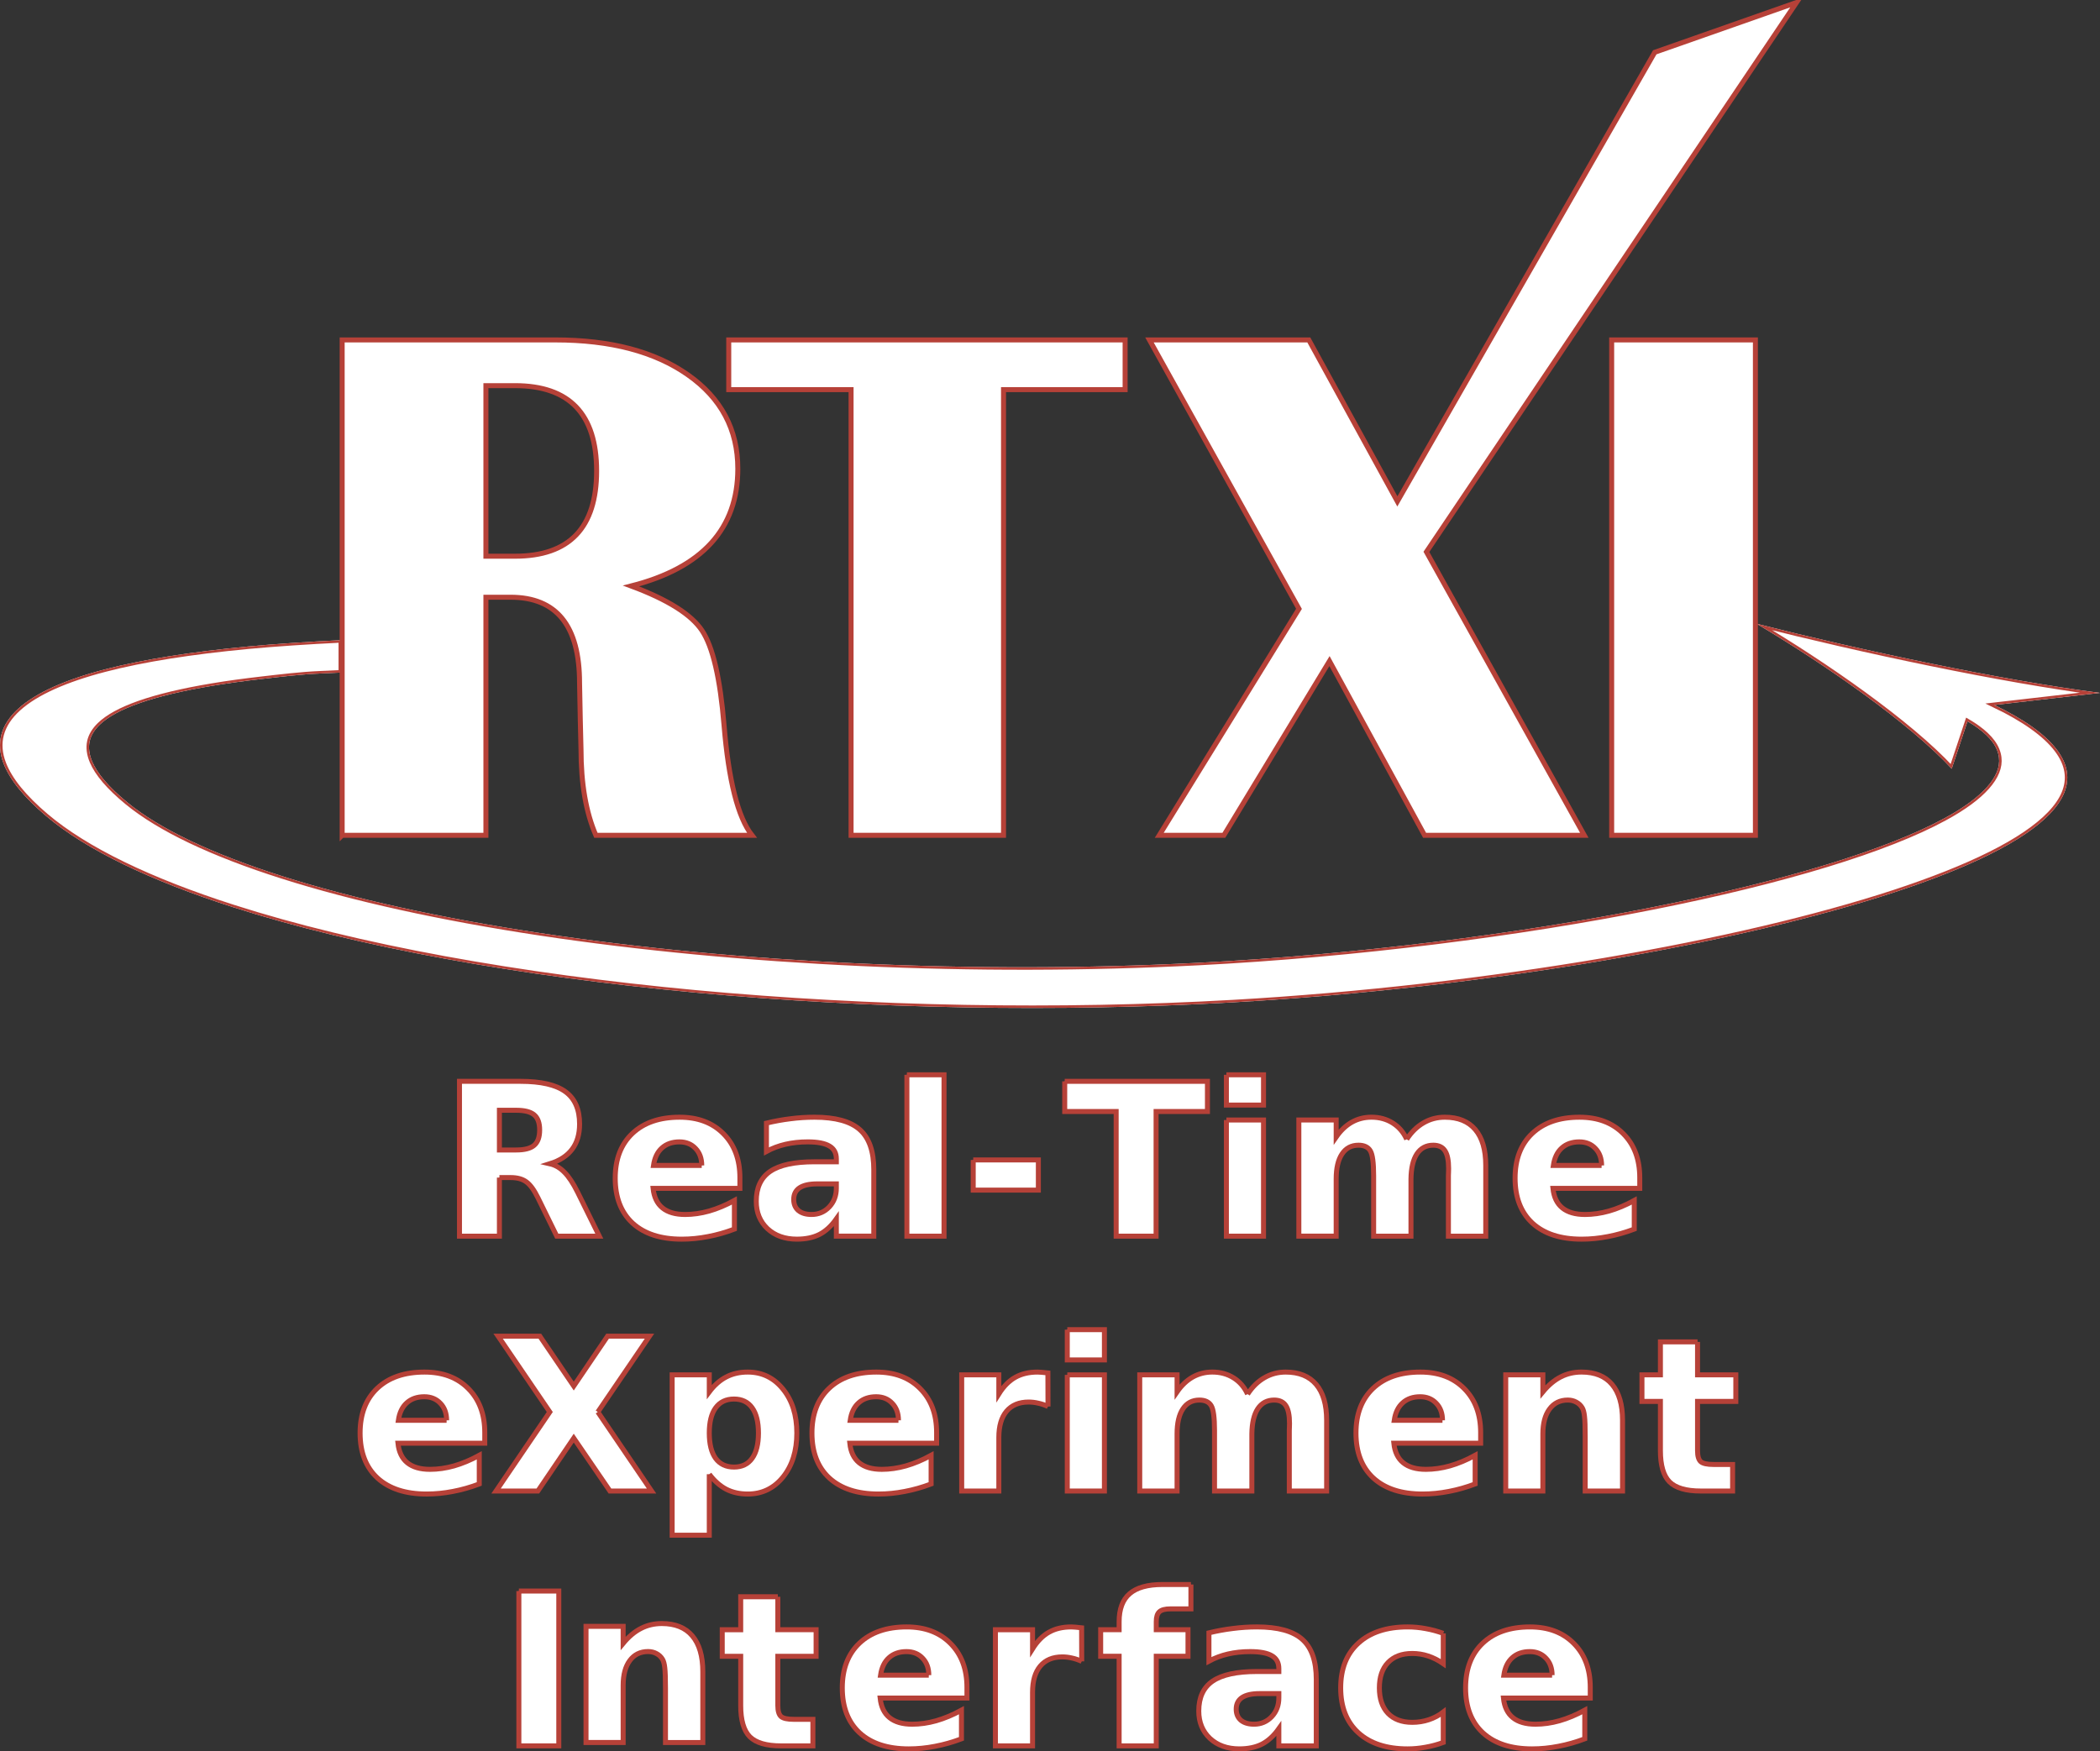
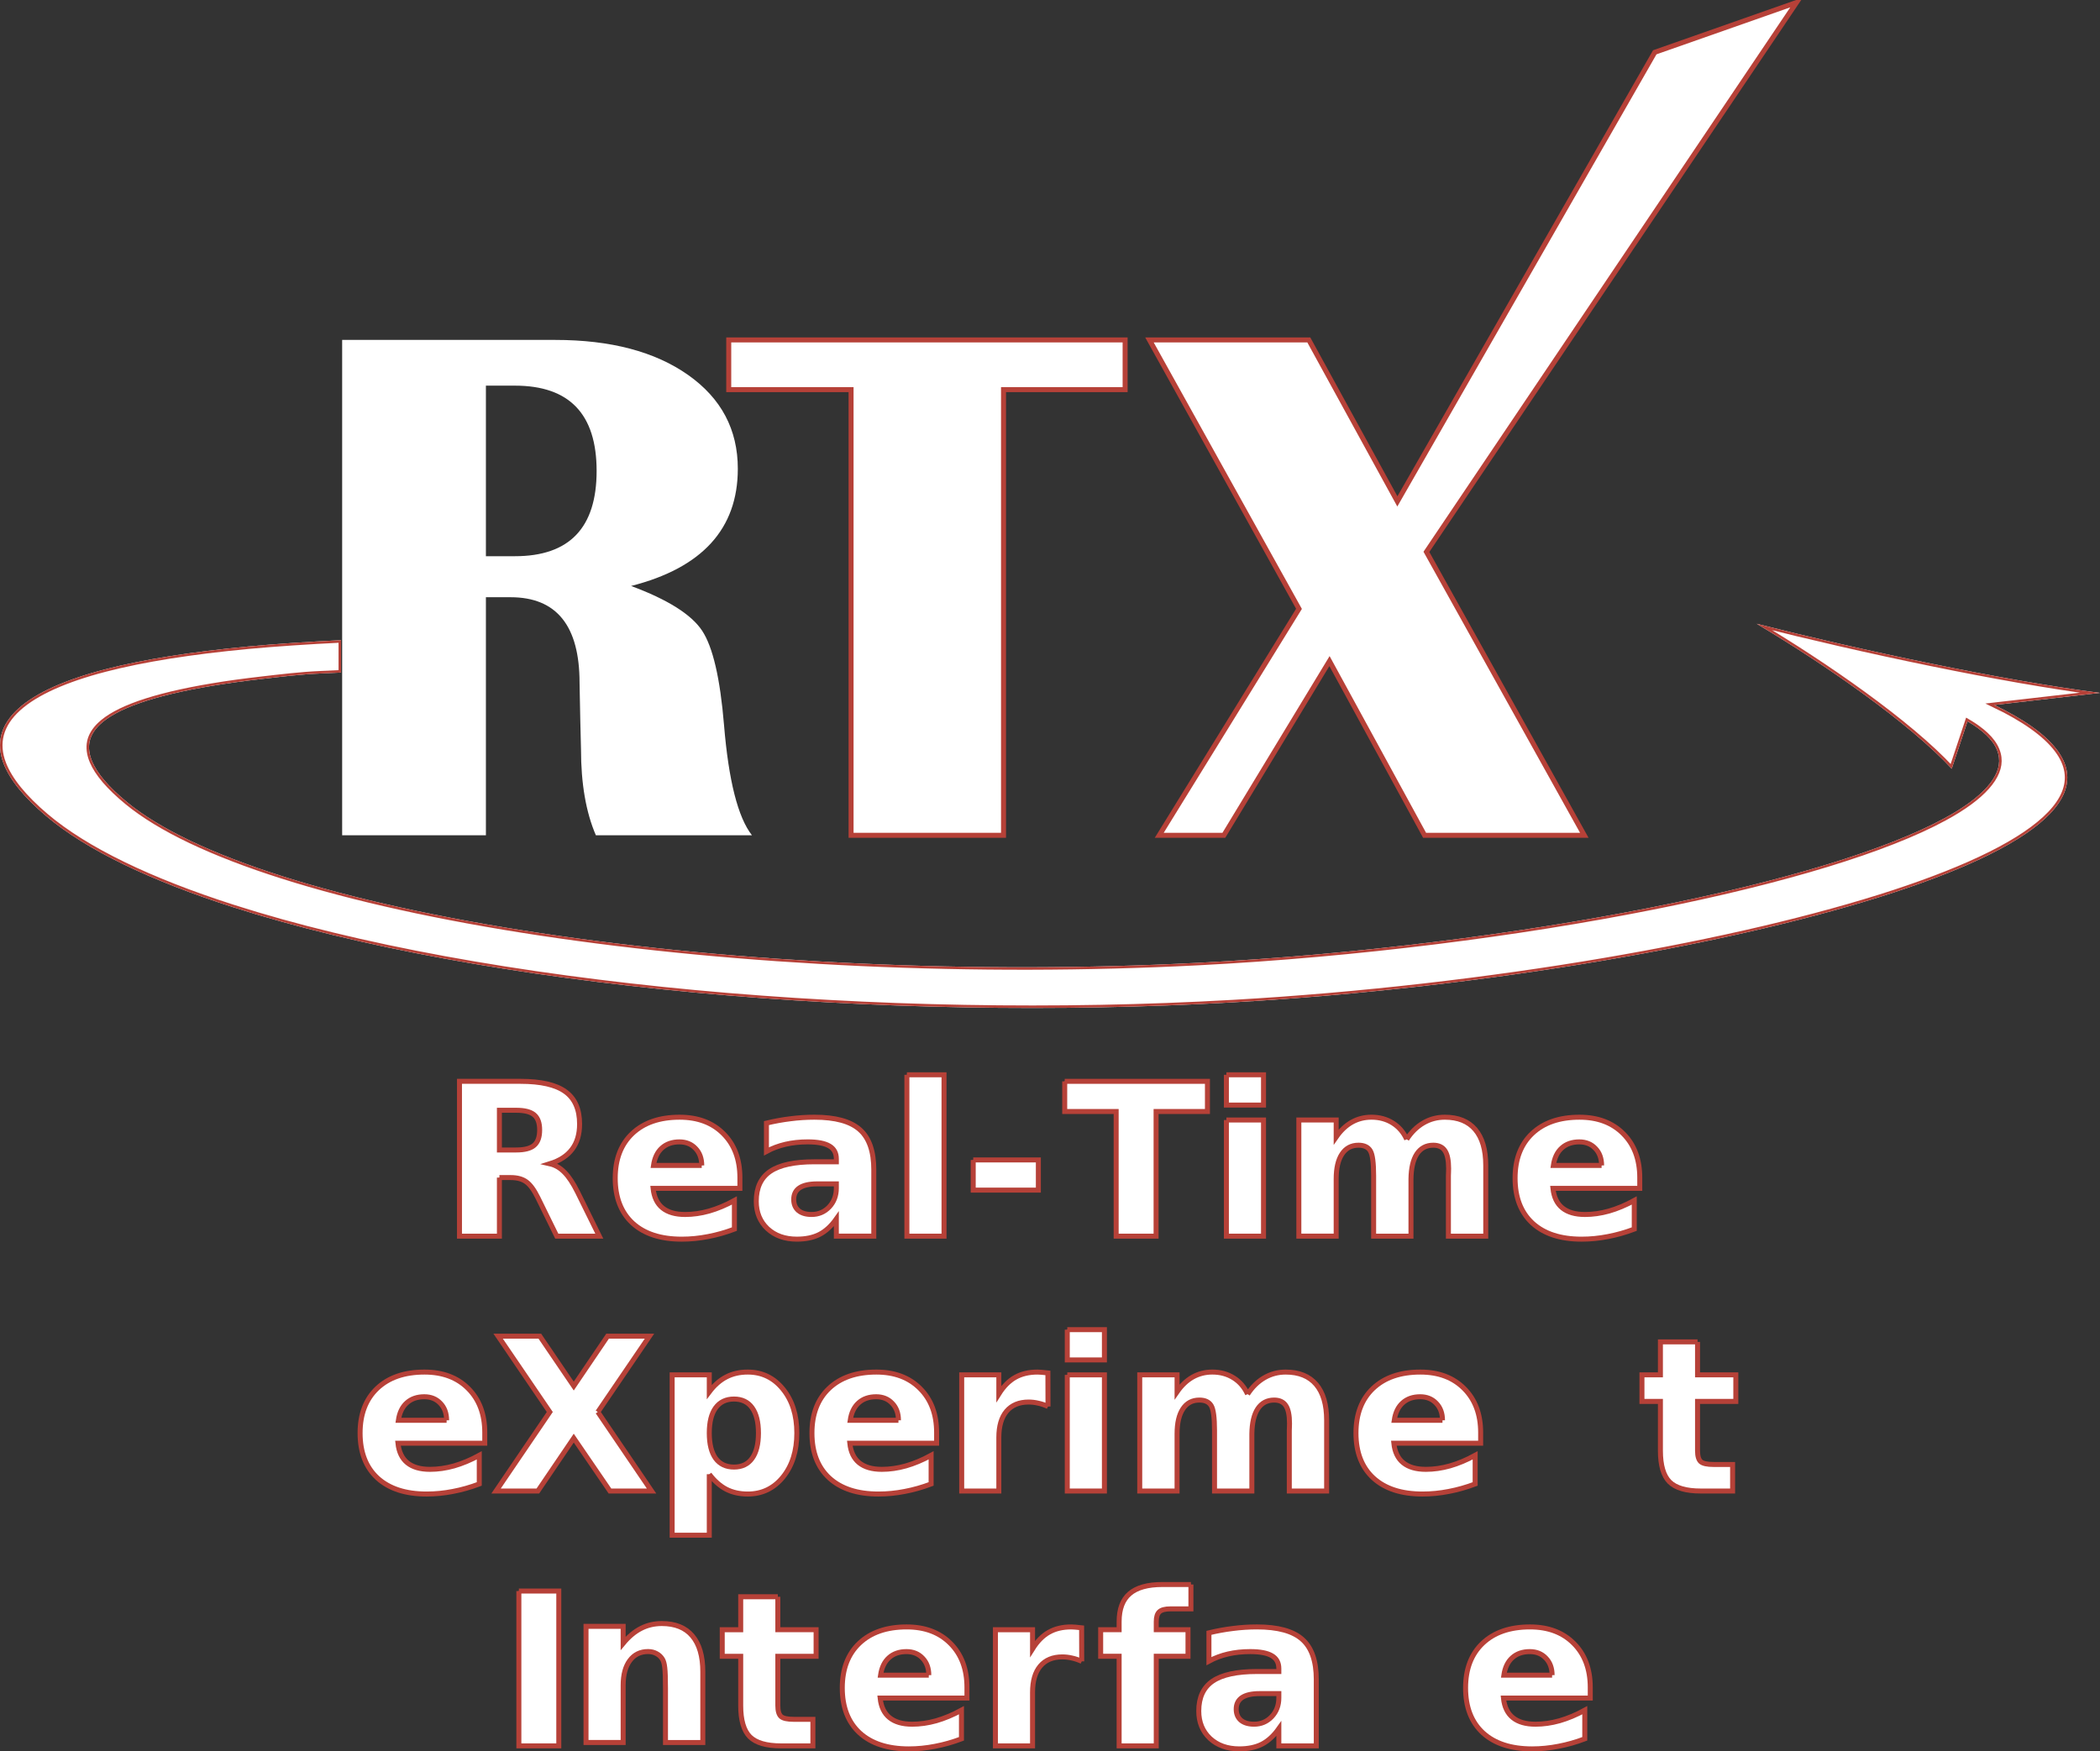
<svg xmlns="http://www.w3.org/2000/svg" xmlns:ns1="http://www.inkscape.org/namespaces/inkscape" xmlns:ns2="http://sodipodi.sourceforge.net/DTD/sodipodi-0.dtd" xmlns:xlink="http://www.w3.org/1999/xlink" version="1.2" width="525.406" height="438.283" id="svg2" xml:space="preserve" ns1:version="0.48.4 r9939" ns2:docname="rtxi-banner-white.svg">
  <rect width="100%" height="100%" fill="#333333" stroke="none" />
  <ns2:namedview pagecolor="#ffffff" bordercolor="#666666" borderopacity="1" objecttolerance="10" gridtolerance="10" guidetolerance="10" ns1:pageopacity="0" ns1:pageshadow="2" ns1:window-width="1920" ns1:window-height="1024" id="namedview80" showgrid="false" ns1:zoom="1.2966265" ns1:cx="353.43002" ns1:cy="166.42014" ns1:window-x="0" ns1:window-y="27" ns1:window-maximized="1" ns1:current-layer="g10" ns1:snap-center="true" ns1:snap-object-midpoints="true" ns1:snap-grids="true" ns1:snap-page="true" fit-margin-top="0" fit-margin-left="0" fit-margin-right="0" fit-margin-bottom="0" />
  <defs id="defs6">
    <clipPath id="clipPath16">
      <path d="m 392.307,99.932 c 3.649,-2.391 7.289,-4.894 10.753,-7.416 l 0,0 c 3.511,-2.559 6.843,-5.138 9.822,-7.641 l 0,0 c 3.015,-2.538 5.667,-4.998 7.764,-7.273 l 0,0 3.161,9.49 c 0.188,-0.109 0.37,-0.218 0.544,-0.328 l 0,0 c 0.177,-0.107 0.349,-0.215 0.517,-0.323 l 0,0 c 0.166,-0.11 0.33,-0.218 0.488,-0.325 l 0,0 c 0.159,-0.109 0.312,-0.218 0.464,-0.327 l 0,0 c 0.642,-0.464 1.216,-0.933 1.716,-1.41 l 0,0 c 0.502,-0.478 0.931,-0.961 1.291,-1.453 l 0,0 c 0.36,-0.494 0.645,-0.997 0.857,-1.509 l 0,0 c 0.215,-0.513 0.354,-1.037 0.419,-1.575 l 0,0 c 0.117,-0.942 -0.026,-1.906 -0.419,-2.889 l 0,0 c -0.398,-0.991 -1.05,-1.999 -1.953,-3.015 l 0,0 c -0.908,-1.026 -2.07,-2.062 -3.478,-3.097 l 0,0 c -1.42,-1.046 -3.092,-2.091 -5.008,-3.131 l 0,0 c -2.894,-1.581 -6.332,-3.15 -10.252,-4.691 l 0,0 c -3.977,-1.568 -8.449,-3.108 -13.353,-4.607 l 0,0 c -4.981,-1.521 -10.405,-3.001 -16.204,-4.423 l 0,0 c -5.887,-1.443 -12.16,-2.826 -18.738,-4.131 l 0,0 c -6.676,-1.325 -13.663,-2.573 -20.88,-3.726 l 0,0 c -7.321,-1.169 -14.868,-2.238 -22.544,-3.191 l 0,0 c -7.779,-0.963 -15.681,-1.807 -23.6,-2.513 l 0,0 c -8.015,-0.712 -16.035,-1.282 -23.939,-1.688 l 0,0 c -0.01,0 -0.018,0 -0.027,-0.001 l 0,0 -0.026,0 -0.027,0 c -0.008,-0.003 -0.018,-0.003 -0.025,-0.003 l 0,0 C 258.609,38.17 247.421,37.88 236.209,37.858 l 0,0 c -11.342,-0.026 -22.676,0.225 -33.861,0.736 l 0,0 c -11.277,0.514 -22.366,1.286 -33.117,2.31 l 0,0 c -10.808,1.028 -21.239,2.301 -31.146,3.799 l 0,0 c -4.966,0.752 -9.794,1.556 -14.463,2.416 l 0,0 c -4.669,0.858 -9.179,1.764 -13.511,2.722 l 0,0 c -4.327,0.955 -8.472,1.955 -12.421,3.001 l 0,0 c -3.943,1.044 -7.684,2.125 -11.21,3.248 l 0,0 c -3.52,1.118 -6.82,2.271 -9.893,3.458 l 0,0 c -3.063,1.181 -5.896,2.394 -8.493,3.631 l 0,0 c -2.588,1.234 -4.937,2.495 -7.044,3.78 l 0,0 c -2.098,1.275 -3.952,2.575 -5.56,3.894 l 0,0 c -0.937,0.768 -1.783,1.515 -2.541,2.244 l 0,0 c -0.758,0.724 -1.426,1.428 -2.009,2.11 l 0,0 c -0.581,0.681 -1.077,1.342 -1.49,1.98 l 0,0 c -0.414,0.636 -0.746,1.251 -0.997,1.846 l 0,0 c -0.308,0.729 -0.504,1.429 -0.587,2.098 l 0,0 c -0.086,0.665 -0.062,1.301 0.07,1.912 l 0,0 c 0.131,0.608 0.369,1.193 0.707,1.754 l 0,0 c 0.339,0.561 0.78,1.098 1.32,1.62 l 0,0 c 0.802,0.772 1.849,1.52 3.164,2.24 l 0,0 c 1.309,0.716 2.882,1.401 4.743,2.056 l 0,0 c 1.849,0.651 3.985,1.271 6.427,1.856 l 0,0 c 2.427,0.579 5.159,1.127 8.215,1.635 l 0,0 c 3.025,0.504 6.355,0.963 9.99,1.377 l 0,0 c 3.611,0.41 7.516,0.91 11.731,1.089 l 0,0 c 1.63,0.068 1.618,0.068 1.577,0.067 l 0,0 c -0.048,-10e-4 -0.136,-10e-4 2.452,0.116 l 0,0 0,6.486 c -6.506,-0.32 -12.99,-0.742 -18.596,-1.267 l 0,0 c -5.659,-0.532 -10.862,-1.174 -15.617,-1.928 l 0,0 C 59.251,99.383 54.91,98.502 51.023,97.495 l 0,0 c -1.951,-0.506 -3.783,-1.051 -5.49,-1.628 l 0,0 c -1.715,-0.582 -3.304,-1.198 -4.758,-1.849 l 0,0 c -1.461,-0.656 -2.787,-1.346 -3.967,-2.071 l 0,0 C 35.622,91.217 34.582,90.452 33.7,89.649 l 0,0 C 32.805,88.845 32.076,88.01 31.51,87.144 l 0,0 c -0.571,-0.868 -0.977,-1.763 -1.223,-2.685 l 0,0 c -0.249,-0.925 -0.335,-1.875 -0.261,-2.843 l 0,0 c 0.072,-0.975 0.304,-1.97 0.695,-2.98 l 0,0 c 0.316,-0.825 0.734,-1.659 1.248,-2.505 l 0,0 c 0.516,-0.851 1.129,-1.713 1.839,-2.583 l 0,0 c 0.712,-0.877 1.52,-1.764 2.422,-2.662 l 0,0 c 0.905,-0.903 1.904,-1.816 2.995,-2.742 l 0,0 c 2,-1.695 4.301,-3.351 6.886,-4.961 l 0,0 c 2.6,-1.622 5.482,-3.198 8.625,-4.723 l 0,0 c 3.158,-1.534 6.577,-3.017 10.23,-4.446 l 0,0 c 3.668,-1.433 7.571,-2.812 11.682,-4.131 l 0,0 c 6.2,-1.989 12.863,-3.843 19.938,-5.562 l 0,0 c 7.09,-1.724 14.576,-3.307 22.398,-4.743 l 0,0 c 7.823,-1.433 15.967,-2.722 24.371,-3.858 l 0,0 c 8.386,-1.132 17.014,-2.112 25.826,-2.937 l 0,0 c 8.774,-0.815 17.716,-1.475 26.764,-1.969 l 0,0 c 8.992,-0.495 18.074,-0.824 27.186,-0.989 l 0,0 c 9.039,-0.162 18.089,-0.16 27.094,0.006 l 0,0 c 8.92,0.167 17.782,0.499 26.528,0.995 l 0,0 c 12.74,0.726 25.615,1.846 38.258,3.291 l 0,0 c 12.386,1.416 24.508,3.137 36.048,5.101 l 0,0 c 11.278,1.922 21.977,4.069 31.821,6.383 l 0,0 c 9.614,2.265 18.406,4.685 26.142,7.215 l 0,0 c 3.797,1.248 7.336,2.519 10.596,3.816 l 0,0 c 3.221,1.279 6.168,2.581 8.809,3.905 l 0,0 c 2.613,1.307 4.929,2.638 6.922,3.986 l 0,0 c 1.973,1.334 3.63,2.687 4.944,4.058 l 0,0 c 0.651,0.68 1.217,1.367 1.696,2.06 l 0,0 c 0.475,0.688 0.86,1.384 1.15,2.086 l 0,0 c 0.29,0.699 0.483,1.405 0.577,2.119 l 0,0 c 0.094,0.71 0.087,1.431 -0.026,2.158 l 0,0 c -0.111,0.722 -0.329,1.457 -0.669,2.2 l 0,0 c -0.338,0.742 -0.792,1.494 -1.371,2.252 l 0,0 c -0.577,0.756 -1.276,1.519 -2.104,2.285 l 0,0 c -0.827,0.764 -1.782,1.532 -2.873,2.303 l 0,0 c -0.516,0.365 -1.059,0.73 -1.631,1.093 l 0,0 c -0.572,0.363 -1.172,0.724 -1.801,1.085 l 0,0 c -0.626,0.36 -1.279,0.718 -1.961,1.075 l 0,0 c -0.678,0.355 -1.384,0.708 -2.117,1.058 l 0,0 21.162,2.427 c -4.91,0.632 -10.347,1.479 -16.074,2.479 l 0,0 c -5.73,1 -11.742,2.154 -17.797,3.396 l 0,0 c -6.052,1.239 -12.141,2.566 -18.033,3.915 l 0,0 c -5.881,1.348 -11.562,2.717 -16.81,4.046 l 0,0 c 3.474,-2.065 7.091,-4.323 10.696,-6.686" id="path18" ns1:connector-curvature="0" />
    </clipPath>
    <linearGradient x1="0" y1="0" x2="1" y2="0" id="linearGradient24" gradientUnits="userSpaceOnUse" gradientTransform="matrix(420.325,0,0,-420.325,30,68.162)" spreadMethod="pad">
      <stop id="stop26" style="stop-color:#b64138;stop-opacity:1" offset="0" />
      <stop id="stop28" style="stop-color:#ffffff;stop-opacity:1" offset="1" />
    </linearGradient>
    <clipPath id="clipPath36">
      <path d="M 0,246 820,246 820,0 0,0 0,246 z" id="path38" ns1:connector-curvature="0" />
    </clipPath>
    <linearGradient x1="30" y1="68.161" x2="450.325" y2="68.161" id="linearGradient4027" xlink:href="#linearGradient24" gradientUnits="userSpaceOnUse" />
    <linearGradient x1="30" y1="68.161" x2="450.325" y2="68.161" id="linearGradient3814" xlink:href="#linearGradient24" gradientUnits="userSpaceOnUse" />
    <linearGradient x1="30" y1="68.161" x2="450.325" y2="68.161" id="linearGradient3042" xlink:href="#linearGradient24" gradientUnits="userSpaceOnUse" />
    <linearGradient x1="30" y1="68.161" x2="450.325" y2="68.161" id="linearGradient3044" xlink:href="#linearGradient24" gradientUnits="userSpaceOnUse" />
    <linearGradient x1="30" y1="68.161" x2="450.325" y2="68.161" id="linearGradient3046" xlink:href="#linearGradient24" gradientUnits="userSpaceOnUse" />
    <linearGradient x1="30" y1="68.161" x2="450.325" y2="68.161" id="linearGradient3048" xlink:href="#linearGradient24" gradientUnits="userSpaceOnUse" />
    <linearGradient x1="30" y1="68.161" x2="450.325" y2="68.161" id="linearGradient3050" xlink:href="#linearGradient24" gradientUnits="userSpaceOnUse" />
    <linearGradient x1="30" y1="68.161" x2="450.325" y2="68.161" id="linearGradient3052" xlink:href="#linearGradient24" gradientUnits="userSpaceOnUse" />
    <linearGradient x1="30" y1="68.161" x2="450.325" y2="68.161" id="linearGradient3054" xlink:href="#linearGradient24" gradientUnits="userSpaceOnUse" />
    <linearGradient x1="30" y1="68.161" x2="450.325" y2="68.161" id="linearGradient3056" xlink:href="#linearGradient24" gradientUnits="userSpaceOnUse" />
    <linearGradient x1="30" y1="68.161" x2="450.325" y2="68.161" id="linearGradient3881" xlink:href="#linearGradient24" gradientUnits="userSpaceOnUse" />
    <linearGradient x1="30" y1="68.161" x2="450.325" y2="68.161" id="linearGradient3934" xlink:href="#linearGradient24" gradientUnits="userSpaceOnUse" />
    <linearGradient x1="30" y1="68.161" x2="450.325" y2="68.161" id="linearGradient3936" xlink:href="#linearGradient24" gradientUnits="userSpaceOnUse" />
    <linearGradient x1="30" y1="68.161" x2="450.325" y2="68.161" id="linearGradient3938" xlink:href="#linearGradient24" gradientUnits="userSpaceOnUse" />
    <linearGradient x1="30" y1="68.161" x2="450.325" y2="68.161" id="linearGradient3940" xlink:href="#linearGradient24" gradientUnits="userSpaceOnUse" />
    <linearGradient x1="30" y1="68.161" x2="450.325" y2="68.161" id="linearGradient3942" xlink:href="#linearGradient24" gradientUnits="userSpaceOnUse" />
    <linearGradient x1="30" y1="68.161" x2="450.325" y2="68.161" id="linearGradient3944" xlink:href="#linearGradient24" gradientUnits="userSpaceOnUse" />
    <linearGradient ns1:collect="always" xlink:href="#linearGradient24" id="linearGradient3900" gradientUnits="userSpaceOnUse" x1="30" y1="68.161" x2="450.325" y2="68.161" />
    <linearGradient ns1:collect="always" xlink:href="#linearGradient24" id="linearGradient3902" gradientUnits="userSpaceOnUse" x1="30" y1="68.161" x2="450.325" y2="68.161" />
    <linearGradient ns1:collect="always" xlink:href="#linearGradient24" id="linearGradient3904" gradientUnits="userSpaceOnUse" x1="30" y1="68.161" x2="450.325" y2="68.161" />
    <linearGradient ns1:collect="always" xlink:href="#linearGradient24" id="linearGradient3906" gradientUnits="userSpaceOnUse" x1="30" y1="68.161" x2="450.325" y2="68.161" />
    <linearGradient ns1:collect="always" xlink:href="#linearGradient24" id="linearGradient3908" gradientUnits="userSpaceOnUse" x1="30" y1="68.161" x2="450.325" y2="68.161" />
    <linearGradient ns1:collect="always" xlink:href="#linearGradient24" id="linearGradient3910" gradientUnits="userSpaceOnUse" x1="30" y1="68.161" x2="450.325" y2="68.161" />
  </defs>
  <g transform="matrix(1.25,0,0,-1.25,-37.5,289.375)" id="g10">
    <g style="fill:#ffffff;fill-opacity:1;stroke:#b64138;stroke-opacity:1" id="g12">
      <g style="fill:#ffffff;fill-opacity:1;fill-rule:nonzero;stroke:#b64138;stroke-opacity:1" id="g14" clip-path="url(#clipPath16)">
        <g style="fill:#ffffff;fill-opacity:1;fill-rule:nonzero;stroke:#b64138;stroke-opacity:1" id="g20">
          <g style="fill:#ffffff;fill-opacity:1;fill-rule:nonzero;stroke:#b64138;stroke-opacity:1" id="g22">
            <path ns1:connector-curvature="0" style="fill:#ffffff;fill-opacity:1;fill-rule:nonzero;stroke:#b64138;stroke-opacity:1" id="path30" d="m 392.307,99.932 c 3.649,-2.391 7.289,-4.894 10.753,-7.416 l 0,0 c 3.511,-2.559 6.843,-5.138 9.822,-7.641 l 0,0 c 3.015,-2.538 5.667,-4.998 7.764,-7.273 l 0,0 3.161,9.49 c 0.188,-0.109 0.37,-0.218 0.544,-0.328 l 0,0 c 0.177,-0.107 0.349,-0.215 0.517,-0.323 l 0,0 c 0.166,-0.11 0.33,-0.218 0.488,-0.325 l 0,0 c 0.159,-0.109 0.312,-0.218 0.464,-0.327 l 0,0 c 0.642,-0.464 1.216,-0.933 1.716,-1.41 l 0,0 c 0.502,-0.478 0.931,-0.961 1.291,-1.453 l 0,0 c 0.36,-0.494 0.645,-0.997 0.857,-1.509 l 0,0 c 0.215,-0.513 0.354,-1.037 0.419,-1.575 l 0,0 c 0.117,-0.942 -0.026,-1.906 -0.419,-2.889 l 0,0 c -0.398,-0.991 -1.05,-1.999 -1.953,-3.015 l 0,0 c -0.908,-1.026 -2.07,-2.062 -3.478,-3.097 l 0,0 c -1.42,-1.046 -3.092,-2.091 -5.008,-3.131 l 0,0 c -2.894,-1.581 -6.332,-3.15 -10.252,-4.691 l 0,0 c -3.977,-1.568 -8.449,-3.108 -13.353,-4.607 l 0,0 c -4.981,-1.521 -10.405,-3.001 -16.204,-4.423 l 0,0 c -5.887,-1.443 -12.16,-2.826 -18.738,-4.131 l 0,0 c -6.676,-1.325 -13.663,-2.573 -20.88,-3.726 l 0,0 c -7.321,-1.169 -14.868,-2.238 -22.544,-3.191 l 0,0 c -7.779,-0.963 -15.681,-1.807 -23.6,-2.513 l 0,0 c -8.015,-0.712 -16.035,-1.282 -23.939,-1.688 l 0,0 c -0.01,0 -0.018,0 -0.027,-0.001 l 0,0 -0.026,0 -0.027,0 c -0.008,-0.003 -0.018,-0.003 -0.025,-0.003 l 0,0 C 258.609,38.17 247.421,37.88 236.209,37.858 l 0,0 c -11.342,-0.026 -22.676,0.225 -33.861,0.736 l 0,0 c -11.277,0.514 -22.366,1.286 -33.117,2.31 l 0,0 c -10.808,1.028 -21.239,2.301 -31.146,3.799 l 0,0 c -4.966,0.752 -9.794,1.556 -14.463,2.416 l 0,0 c -4.669,0.858 -9.179,1.764 -13.511,2.722 l 0,0 c -4.327,0.955 -8.472,1.955 -12.421,3.001 l 0,0 c -3.943,1.044 -7.684,2.125 -11.21,3.248 l 0,0 c -3.52,1.118 -6.82,2.271 -9.893,3.458 l 0,0 c -3.063,1.181 -5.896,2.394 -8.493,3.631 l 0,0 c -2.588,1.234 -4.937,2.495 -7.044,3.78 l 0,0 c -2.098,1.275 -3.952,2.575 -5.56,3.894 l 0,0 c -0.937,0.768 -1.783,1.515 -2.541,2.244 l 0,0 c -0.758,0.724 -1.426,1.428 -2.009,2.11 l 0,0 c -0.581,0.681 -1.077,1.342 -1.49,1.98 l 0,0 c -0.414,0.636 -0.746,1.251 -0.997,1.846 l 0,0 c -0.308,0.729 -0.504,1.429 -0.587,2.098 l 0,0 c -0.086,0.665 -0.062,1.301 0.07,1.912 l 0,0 c 0.131,0.608 0.369,1.193 0.707,1.754 l 0,0 c 0.339,0.561 0.78,1.098 1.32,1.62 l 0,0 c 0.802,0.772 1.849,1.52 3.164,2.24 l 0,0 c 1.309,0.716 2.882,1.401 4.743,2.056 l 0,0 c 1.849,0.651 3.985,1.271 6.427,1.856 l 0,0 c 2.427,0.579 5.159,1.127 8.215,1.635 l 0,0 c 3.025,0.504 6.355,0.963 9.99,1.377 l 0,0 c 3.611,0.41 7.516,0.91 11.731,1.089 l 0,0 c 1.63,0.068 1.618,0.068 1.577,0.067 l 0,0 c -0.048,-10e-4 -0.136,-10e-4 2.452,0.116 l 0,0 0,6.486 c -6.506,-0.32 -12.99,-0.742 -18.596,-1.267 l 0,0 c -5.659,-0.532 -10.862,-1.174 -15.617,-1.928 l 0,0 C 59.251,99.383 54.91,98.502 51.023,97.495 l 0,0 c -1.951,-0.506 -3.783,-1.051 -5.49,-1.628 l 0,0 c -1.715,-0.582 -3.304,-1.198 -4.758,-1.849 l 0,0 c -1.461,-0.656 -2.787,-1.346 -3.967,-2.071 l 0,0 C 35.622,91.217 34.582,90.452 33.7,89.649 l 0,0 C 32.805,88.845 32.076,88.01 31.51,87.144 l 0,0 c -0.571,-0.868 -0.977,-1.763 -1.223,-2.685 l 0,0 c -0.249,-0.925 -0.335,-1.875 -0.261,-2.843 l 0,0 c 0.072,-0.975 0.304,-1.97 0.695,-2.98 l 0,0 c 0.316,-0.825 0.734,-1.659 1.248,-2.505 l 0,0 c 0.516,-0.851 1.129,-1.713 1.839,-2.583 l 0,0 c 0.712,-0.877 1.52,-1.764 2.422,-2.662 l 0,0 c 0.905,-0.903 1.904,-1.816 2.995,-2.742 l 0,0 c 2,-1.695 4.301,-3.351 6.886,-4.961 l 0,0 c 2.6,-1.622 5.482,-3.198 8.625,-4.723 l 0,0 c 3.158,-1.534 6.577,-3.017 10.23,-4.446 l 0,0 c 3.668,-1.433 7.571,-2.812 11.682,-4.131 l 0,0 c 6.2,-1.989 12.863,-3.843 19.938,-5.562 l 0,0 c 7.09,-1.724 14.576,-3.307 22.398,-4.743 l 0,0 c 7.823,-1.433 15.967,-2.722 24.371,-3.858 l 0,0 c 8.386,-1.132 17.014,-2.112 25.826,-2.937 l 0,0 c 8.774,-0.815 17.716,-1.475 26.764,-1.969 l 0,0 c 8.992,-0.495 18.074,-0.824 27.186,-0.989 l 0,0 c 9.039,-0.162 18.089,-0.16 27.094,0.006 l 0,0 c 8.92,0.167 17.782,0.499 26.528,0.995 l 0,0 c 12.74,0.726 25.615,1.846 38.258,3.291 l 0,0 c 12.386,1.416 24.508,3.137 36.048,5.101 l 0,0 c 11.278,1.922 21.977,4.069 31.821,6.383 l 0,0 c 9.614,2.265 18.406,4.685 26.142,7.215 l 0,0 c 3.797,1.248 7.336,2.519 10.596,3.816 l 0,0 c 3.221,1.279 6.168,2.581 8.809,3.905 l 0,0 c 2.613,1.307 4.929,2.638 6.922,3.986 l 0,0 c 1.973,1.334 3.63,2.687 4.944,4.058 l 0,0 c 0.651,0.68 1.217,1.367 1.696,2.06 l 0,0 c 0.475,0.688 0.86,1.384 1.15,2.086 l 0,0 c 0.29,0.699 0.483,1.405 0.577,2.119 l 0,0 c 0.094,0.71 0.087,1.431 -0.026,2.158 l 0,0 c -0.111,0.722 -0.329,1.457 -0.669,2.2 l 0,0 c -0.338,0.742 -0.792,1.494 -1.371,2.252 l 0,0 c -0.577,0.756 -1.276,1.519 -2.104,2.285 l 0,0 c -0.827,0.764 -1.782,1.532 -2.873,2.303 l 0,0 c -0.516,0.365 -1.059,0.73 -1.631,1.093 l 0,0 c -0.572,0.363 -1.172,0.724 -1.801,1.085 l 0,0 c -0.626,0.36 -1.279,0.718 -1.961,1.075 l 0,0 c -0.678,0.355 -1.384,0.708 -2.117,1.058 l 0,0 21.162,2.427 c -4.91,0.632 -10.347,1.479 -16.074,2.479 l 0,0 c -5.73,1 -11.742,2.154 -17.797,3.396 l 0,0 c -6.052,1.239 -12.141,2.566 -18.033,3.915 l 0,0 c -5.881,1.348 -11.562,2.717 -16.81,4.046 l 0,0 c 3.474,-2.065 7.091,-4.323 10.696,-6.686" />
          </g>
        </g>
      </g>
    </g>
    <g style="fill:#ffffff;fill-opacity:1" id="g32">
      <g style="fill:#ffffff;fill-opacity:1" id="g34" clip-path="url(#clipPath36)">
        <g style="fill:#ffffff;fill-opacity:1" id="g40" transform="translate(127.256,120.147)">
          <path ns1:connector-curvature="0" style="fill:#ffffff;fill-opacity:1;stroke:none" id="path42" d="M 0,0 5.812,0 C 16.711,0 22.16,5.69 22.16,17.072 22.16,28.454 16.711,34.146 5.812,34.146 L 0,34.146 0,0 z m -28.771,-55.874 0,99.175 42.648,0 c 11.091,0 19.955,-2.338 26.592,-7.012 6.635,-4.674 9.953,-10.935 9.953,-18.78 0,-12.013 -7.119,-19.836 -21.361,-23.468 7.313,-2.713 12.048,-5.692 14.205,-8.937 2.154,-3.245 3.62,-9.543 4.394,-18.889 0.92,-11.142 2.785,-18.505 5.596,-22.089 l -31.242,0 c -1.987,4.601 -2.979,10.341 -2.979,17.22 l -0.144,5.884 -0.146,7.412 c 0,11.431 -4.602,17.145 -13.806,17.145 l -4.939,0 0,-47.661 -28.771,0 z" />
        </g>
        <g style="fill:#ffffff;fill-opacity:1" id="g44" transform="translate(127.256,120.147)">
-           <path ns1:connector-curvature="0" style="fill:#ffffff;fill-opacity:1;stroke:#b64138;stroke-width:1;stroke-linecap:butt;stroke-linejoin:miter;stroke-miterlimit:4;stroke-opacity:1;stroke-dasharray:none" id="path46" d="M 0,0 5.812,0 C 16.711,0 22.16,5.69 22.16,17.072 22.16,28.454 16.711,34.146 5.812,34.146 L 0,34.146 0,0 z m -28.771,-55.874 0,99.175 42.648,0 c 11.091,0 19.955,-2.338 26.592,-7.012 6.635,-4.674 9.953,-10.935 9.953,-18.78 0,-12.013 -7.119,-19.836 -21.361,-23.468 7.313,-2.713 12.048,-5.692 14.205,-8.937 2.154,-3.245 3.62,-9.543 4.394,-18.889 0.92,-11.142 2.785,-18.505 5.596,-22.089 l -31.242,0 c -1.987,4.601 -2.979,10.341 -2.979,17.22 l -0.144,5.884 -0.146,7.412 c 0,11.431 -4.602,17.145 -13.806,17.145 l -4.939,0 0,-47.661 -28.771,0 z" />
-         </g>
+           </g>
        <g style="fill:#ffffff;fill-opacity:1" id="g48" transform="translate(255.198,163.448)">
          <path ns1:connector-curvature="0" style="fill:#ffffff;fill-opacity:1;stroke:none" id="path50" d="m 0,0 0,-9.954 -24.338,0 0,-89.221 -30.514,0 0,89.221 -24.485,0 0,9.954 L 0,0 z" />
        </g>
        <g style="fill:#ffffff;fill-opacity:1" id="g52" transform="translate(255.198,163.448)">
          <path ns1:connector-curvature="0" style="fill:#ffffff;fill-opacity:1;stroke:#b64138;stroke-width:1;stroke-linecap:butt;stroke-linejoin:miter;stroke-miterlimit:4;stroke-opacity:1;stroke-dasharray:none" id="path54" d="m 0,0 0,-9.954 -24.338,0 0,-89.221 -30.514,0 0,89.221 -24.485,0 0,9.954 L 0,0 z" />
        </g>
        <g style="fill:#ffffff;fill-opacity:1" id="g56" transform="translate(389.583,231)">
          <path ns1:connector-curvature="0" style="fill:#ffffff;fill-opacity:1;stroke:none" id="path58" d="m 0,0 -74.08,-109.982 31.603,-56.745 -31.968,0 -19.035,34.876 -21.141,-34.876 -12.934,0 27.971,45.336 -29.932,53.839 31.895,0 17.728,-32.332 L -28.375,-9.97 0,0 z" />
        </g>
        <g style="fill:#ffffff;fill-opacity:1" id="g60" transform="translate(389.583,231)">
          <path ns1:connector-curvature="0" style="fill:#ffffff;fill-opacity:1;stroke:#b64138;stroke-width:1;stroke-linecap:butt;stroke-linejoin:miter;stroke-miterlimit:4;stroke-opacity:1;stroke-dasharray:none" id="path62" d="m 0,0 -74.08,-109.982 31.603,-56.745 -31.968,0 -19.035,34.876 -21.141,-34.876 -12.934,0 27.971,45.336 -29.932,53.839 31.895,0 17.728,-32.332 L -28.375,-9.97 0,0 z" />
        </g>
-         <path ns1:connector-curvature="0" style="fill:#ffffff;fill-opacity:1;stroke:#b64138;stroke-width:1;stroke-linecap:butt;stroke-linejoin:miter;stroke-miterlimit:4;stroke-opacity:1;stroke-dasharray:none" id="path64" d="m 381.353,64.273 -28.771,0 0,99.175 28.771,0 0,-99.175 z" />
      </g>
    </g>
    <g style="font-size:13.259px;fill:#ffffff;fill-opacity:1;stroke:#b64138;stroke-opacity:1" id="text66" transform="matrix(1,0,0,-1,-384.101,-167.523)">
      <path ns1:connector-curvature="0" style="font-size:42.519px;font-variant:normal;font-weight:bold;font-stretch:normal;writing-mode:lr-tb;fill:#ffffff;fill-opacity:1;stroke:#b64138;stroke-opacity:1;font-family:Verdana;-inkscape-font-specification:Verdana-Bold" id="path3965" d="m 517.423,-168.797 c 1.675,2e-5 2.872,-0.311 3.592,-0.934 0.734,-0.623 1.1,-1.647 1.1,-3.073 -2e-5,-1.412 -0.367,-2.422 -1.1,-3.031 -0.72,-0.609 -1.917,-0.913 -3.592,-0.913 l -3.363,0 0,7.952 3.363,0 m -3.363,5.523 0,11.73 -7.993,0 0,-30.997 12.208,0 c 4.083,3e-5 7.073,0.685 8.969,2.055 1.91,1.37 2.865,3.536 2.865,6.498 -3e-5,2.048 -0.498,3.73 -1.495,5.045 -0.983,1.315 -2.471,2.284 -4.464,2.907 1.093,0.249 2.069,0.817 2.927,1.702 0.872,0.872 1.751,2.201 2.637,3.986 l 4.339,8.803 -8.512,0 -3.779,-7.702 c -0.761,-1.55 -1.536,-2.609 -2.325,-3.176 -0.775,-0.567 -1.813,-0.851 -3.114,-0.851 l -2.263,0" />
      <path ns1:connector-curvature="0" style="font-size:42.519px;font-variant:normal;font-weight:bold;font-stretch:normal;writing-mode:lr-tb;fill:#ffffff;fill-opacity:1;stroke:#b64138;stroke-opacity:1;font-family:Verdana;-inkscape-font-specification:Verdana-Bold" id="path3967" d="m 562.195,-163.233 0,2.118 -17.377,0 c 0.18,1.744 0.81,3.052 1.889,3.924 1.08,0.872 2.588,1.308 4.526,1.308 1.564,0 3.163,-0.228 4.796,-0.685 1.647,-0.471 3.336,-1.176 5.066,-2.118 l 0,5.73 c -1.758,0.664 -3.516,1.163 -5.273,1.495 -1.758,0.346 -3.516,0.519 -5.273,0.519 -4.208,0 -7.481,-1.066 -9.82,-3.197 -2.325,-2.145 -3.488,-5.149 -3.488,-9.01 0,-3.792 1.142,-6.775 3.426,-8.948 2.298,-2.173 5.453,-3.26 9.467,-3.26 3.654,2e-5 6.574,1.1 8.761,3.301 2.201,2.201 3.301,5.142 3.301,8.824 m -7.64,-2.471 c -2e-5,-1.412 -0.415,-2.547 -1.246,-3.405 -0.817,-0.872 -1.889,-1.308 -3.218,-1.308 -1.439,2e-5 -2.609,0.408 -3.509,1.225 -0.9,0.803 -1.46,1.965 -1.682,3.488 l 9.654,0" />
      <path ns1:connector-curvature="0" style="font-size:42.519px;font-variant:normal;font-weight:bold;font-stretch:normal;writing-mode:lr-tb;fill:#ffffff;fill-opacity:1;stroke:#b64138;stroke-opacity:1;font-family:Verdana;-inkscape-font-specification:Verdana-Bold" id="path3969" d="m 577.639,-162.008 c -1.55,2e-5 -2.72,0.263 -3.509,0.789 -0.775,0.526 -1.163,1.301 -1.163,2.325 -10e-6,0.941 0.311,1.682 0.934,2.221 0.637,0.526 1.516,0.789 2.637,0.789 1.398,0 2.574,-0.498 3.529,-1.495 0.955,-1.01 1.433,-2.27 1.433,-3.779 l 0,-0.851 -3.862,0 m 11.356,-2.803 0,13.266 -7.495,0 0,-3.446 c -0.997,1.412 -2.118,2.443 -3.363,3.093 -1.246,0.637 -2.761,0.955 -4.547,0.955 -2.408,0 -4.367,-0.699 -5.875,-2.097 -1.495,-1.412 -2.242,-3.239 -2.242,-5.481 0,-2.727 0.934,-4.727 2.803,-6 1.882,-1.273 4.83,-1.91 8.844,-1.91 l 4.381,0 0,-0.581 c -2e-5,-1.176 -0.464,-2.035 -1.391,-2.574 -0.927,-0.554 -2.374,-0.83 -4.339,-0.83 -1.592,2e-5 -3.073,0.159 -4.443,0.478 -1.37,0.318 -2.644,0.796 -3.82,1.433 l 0,-5.668 c 1.592,-0.388 3.19,-0.678 4.796,-0.872 1.606,-0.208 3.211,-0.311 4.817,-0.311 4.194,2e-5 7.218,0.83 9.073,2.491 1.869,1.647 2.803,4.332 2.803,8.055" />
      <path ns1:connector-curvature="0" style="font-size:42.519px;font-variant:normal;font-weight:bold;font-stretch:normal;writing-mode:lr-tb;fill:#ffffff;fill-opacity:1;stroke:#b64138;stroke-opacity:1;font-family:Verdana;-inkscape-font-specification:Verdana-Bold" id="path3971" d="m 595.619,-183.849 7.433,0 0,32.305 -7.433,0 0,-32.305" />
      <path ns1:connector-curvature="0" style="font-size:42.519px;font-variant:normal;font-weight:bold;font-stretch:normal;writing-mode:lr-tb;fill:#ffffff;fill-opacity:1;stroke:#b64138;stroke-opacity:1;font-family:Verdana;-inkscape-font-specification:Verdana-Bold" id="path3973" d="m 608.895,-166.804 13.038,0 0,6.042 -13.038,0 0,-6.042" />
      <path ns1:connector-curvature="0" style="font-size:42.519px;font-variant:normal;font-weight:bold;font-stretch:normal;writing-mode:lr-tb;fill:#ffffff;fill-opacity:1;stroke:#b64138;stroke-opacity:1;font-family:Verdana;-inkscape-font-specification:Verdana-Bold" id="path3975" d="m 627.207,-182.541 28.568,0 0,6.042 -10.277,0 0,24.955 -7.993,0 0,-24.955 -10.298,0 0,-6.042" />
      <path ns1:connector-curvature="0" style="font-size:42.519px;font-variant:normal;font-weight:bold;font-stretch:normal;writing-mode:lr-tb;fill:#ffffff;fill-opacity:1;stroke:#b64138;stroke-opacity:1;font-family:Verdana;-inkscape-font-specification:Verdana-Bold" id="path3977" d="m 659.568,-174.797 7.433,0 0,23.253 -7.433,0 0,-23.253 m 0,-9.052 7.433,0 0,6.062 -7.433,0 0,-6.062" />
      <path ns1:connector-curvature="0" style="font-size:42.519px;font-variant:normal;font-weight:bold;font-stretch:normal;writing-mode:lr-tb;fill:#ffffff;fill-opacity:1;stroke:#b64138;stroke-opacity:1;font-family:Verdana;-inkscape-font-specification:Verdana-Bold" id="path3979" d="m 695.66,-170.936 c 0.941,-1.439 2.055,-2.533 3.343,-3.28 1.301,-0.761 2.727,-1.142 4.277,-1.142 2.671,2e-5 4.706,0.824 6.104,2.471 1.398,1.647 2.097,4.042 2.097,7.183 l 0,14.159 -7.474,0 0,-12.125 c 0.014,-0.18 0.021,-0.367 0.021,-0.561 0.014,-0.194 0.021,-0.471 0.021,-0.83 -3e-5,-1.647 -0.242,-2.837 -0.727,-3.571 -0.484,-0.747 -1.266,-1.121 -2.346,-1.121 -1.412,2e-5 -2.505,0.581 -3.28,1.744 -0.761,1.163 -1.156,2.844 -1.183,5.045 l 0,11.419 -7.474,0 0,-12.125 c -10e-6,-2.574 -0.221,-4.228 -0.664,-4.962 -0.443,-0.747 -1.232,-1.121 -2.367,-1.121 -1.426,2e-5 -2.526,0.588 -3.301,1.765 -0.775,1.163 -1.163,2.83 -1.163,5.003 l 0,11.439 -7.474,0 0,-23.253 7.474,0 0,3.405 c 0.913,-1.315 1.958,-2.304 3.135,-2.969 1.19,-0.664 2.498,-0.997 3.924,-0.997 1.606,2e-5 3.024,0.388 4.256,1.163 1.232,0.775 2.166,1.862 2.803,3.26" />
      <path ns1:connector-curvature="0" style="font-size:42.519px;font-variant:normal;font-weight:bold;font-stretch:normal;writing-mode:lr-tb;fill:#ffffff;fill-opacity:1;stroke:#b64138;stroke-opacity:1;font-family:Verdana;-inkscape-font-specification:Verdana-Bold" id="path3981" d="m 742.306,-163.233 0,2.118 -17.377,0 c 0.18,1.744 0.81,3.052 1.889,3.924 1.08,0.872 2.588,1.308 4.526,1.308 1.564,0 3.163,-0.228 4.796,-0.685 1.647,-0.471 3.336,-1.176 5.066,-2.118 l 0,5.73 c -1.758,0.664 -3.516,1.163 -5.273,1.495 -1.758,0.346 -3.516,0.519 -5.273,0.519 -4.208,0 -7.481,-1.066 -9.82,-3.197 -2.325,-2.145 -3.488,-5.149 -3.488,-9.01 0,-3.792 1.142,-6.775 3.426,-8.948 2.298,-2.173 5.453,-3.26 9.467,-3.26 3.654,2e-5 6.574,1.1 8.761,3.301 2.201,2.201 3.301,5.142 3.301,8.824 m -7.64,-2.471 c -2e-5,-1.412 -0.415,-2.547 -1.246,-3.405 -0.817,-0.872 -1.889,-1.308 -3.218,-1.308 -1.439,2e-5 -2.609,0.408 -3.509,1.225 -0.9,0.803 -1.46,1.965 -1.682,3.488 l 9.654,0" />
      <path ns1:connector-curvature="0" style="font-size:42.519px;font-variant:normal;font-weight:bold;font-stretch:normal;writing-mode:lr-tb;fill:#ffffff;fill-opacity:1;stroke:#b64138;stroke-opacity:1;font-family:Verdana;-inkscape-font-specification:Verdana-Bold" id="path3983" d="m 511.129,-112.21 0,2.118 -17.377,0 c 0.18,1.744 0.81,3.052 1.889,3.924 1.08,0.872 2.588,1.308 4.526,1.308 1.564,0 3.163,-0.228 4.796,-0.685 1.647,-0.471 3.336,-1.176 5.066,-2.118 l 0,5.73 c -1.758,0.664 -3.516,1.163 -5.273,1.495 -1.758,0.346 -3.516,0.519 -5.273,0.519 -4.208,0 -7.481,-1.066 -9.82,-3.197 -2.325,-2.145 -3.488,-5.149 -3.488,-9.01 0,-3.792 1.142,-6.775 3.426,-8.948 2.298,-2.173 5.453,-3.26 9.467,-3.26 3.654,3e-5 6.574,1.1 8.761,3.301 2.201,2.201 3.301,5.142 3.301,8.824 m -7.64,-2.471 c -2e-5,-1.412 -0.415,-2.547 -1.246,-3.405 -0.817,-0.872 -1.889,-1.308 -3.218,-1.308 -1.439,2e-5 -2.609,0.408 -3.509,1.225 -0.9,0.803 -1.46,1.965 -1.682,3.488 l 9.654,0" />
      <path ns1:connector-curvature="0" style="font-size:42.519px;font-variant:normal;font-weight:bold;font-stretch:normal;writing-mode:lr-tb;fill:#ffffff;fill-opacity:1;stroke:#b64138;stroke-opacity:1;font-family:Verdana;-inkscape-font-specification:Verdana-Bold" id="path3985" d="m 533.757,-116.342 10.754,15.82 -8.325,0 -7.246,-10.588 -7.183,10.588 -8.367,0 10.754,-15.82 -10.339,-15.177 8.346,0 6.789,9.986 6.768,-9.986 8.388,0 -10.339,15.177" />
      <path ns1:connector-curvature="0" style="font-size:42.519px;font-variant:normal;font-weight:bold;font-stretch:normal;writing-mode:lr-tb;fill:#ffffff;fill-opacity:1;stroke:#b64138;stroke-opacity:1;font-family:Verdana;-inkscape-font-specification:Verdana-Bold" id="path3987" d="m 556.068,-103.885 0,12.208 -7.433,0 0,-32.097 7.433,0 0,3.405 c 1.024,-1.356 2.159,-2.353 3.405,-2.99 1.246,-0.65 2.678,-0.976 4.298,-0.976 2.865,3e-5 5.218,1.142 7.059,3.426 1.841,2.27 2.761,5.197 2.761,8.782 -2e-5,3.585 -0.92,6.519 -2.761,8.803 -1.841,2.27 -4.194,3.405 -7.059,3.405 -1.619,0 -3.052,-0.318 -4.298,-0.955 -1.246,-0.651 -2.381,-1.654 -3.405,-3.01 m 4.941,-15.052 c -1.592,2e-5 -2.817,0.588 -3.675,1.765 -0.844,1.163 -1.266,2.844 -1.266,5.045 -10e-6,2.201 0.422,3.889 1.266,5.066 0.858,1.163 2.083,1.744 3.675,1.744 1.592,1e-5 2.803,-0.581 3.633,-1.744 0.844,-1.163 1.266,-2.851 1.266,-5.066 -2e-5,-2.215 -0.422,-3.903 -1.266,-5.066 -0.83,-1.163 -2.042,-1.744 -3.633,-1.744" />
      <path ns1:connector-curvature="0" style="font-size:42.519px;font-variant:normal;font-weight:bold;font-stretch:normal;writing-mode:lr-tb;fill:#ffffff;fill-opacity:1;stroke:#b64138;stroke-opacity:1;font-family:Verdana;-inkscape-font-specification:Verdana-Bold" id="path3989" d="m 601.568,-112.21 0,2.118 -17.377,0 c 0.18,1.744 0.81,3.052 1.889,3.924 1.08,0.872 2.588,1.308 4.526,1.308 1.564,0 3.163,-0.228 4.796,-0.685 1.647,-0.471 3.336,-1.176 5.066,-2.118 l 0,5.73 c -1.758,0.664 -3.516,1.163 -5.273,1.495 -1.758,0.346 -3.516,0.519 -5.273,0.519 -4.208,0 -7.481,-1.066 -9.82,-3.197 -2.325,-2.145 -3.488,-5.149 -3.488,-9.01 0,-3.792 1.142,-6.775 3.426,-8.948 2.298,-2.173 5.453,-3.26 9.467,-3.26 3.654,3e-5 6.574,1.1 8.761,3.301 2.201,2.201 3.301,5.142 3.301,8.824 m -7.64,-2.471 c -2e-5,-1.412 -0.415,-2.547 -1.246,-3.405 -0.817,-0.872 -1.889,-1.308 -3.218,-1.308 -1.439,2e-5 -2.609,0.408 -3.509,1.225 -0.9,0.803 -1.46,1.965 -1.682,3.488 l 9.654,0" />
      <path ns1:connector-curvature="0" style="font-size:42.519px;font-variant:normal;font-weight:bold;font-stretch:normal;writing-mode:lr-tb;fill:#ffffff;fill-opacity:1;stroke:#b64138;stroke-opacity:1;font-family:Verdana;-inkscape-font-specification:Verdana-Bold" id="path3991" d="m 623.863,-117.442 c -0.651,-0.304 -1.301,-0.526 -1.952,-0.664 -0.637,-0.152 -1.28,-0.228 -1.931,-0.228 -1.91,2e-5 -3.384,0.616 -4.422,1.848 -1.024,1.218 -1.536,2.969 -1.536,5.253 l 0,10.713 -7.433,0 0,-23.253 7.433,0 0,3.82 c 0.955,-1.522 2.048,-2.63 3.28,-3.322 1.246,-0.706 2.734,-1.059 4.464,-1.059 0.249,3e-5 0.519,0.014 0.81,0.042 0.291,0.014 0.713,0.055 1.266,0.125 l 0.021,6.727" />
      <path ns1:connector-curvature="0" style="font-size:42.519px;font-variant:normal;font-weight:bold;font-stretch:normal;writing-mode:lr-tb;fill:#ffffff;fill-opacity:1;stroke:#b64138;stroke-opacity:1;font-family:Verdana;-inkscape-font-specification:Verdana-Bold" id="path3993" d="m 627.721,-123.774 7.433,0 0,23.253 -7.433,0 0,-23.253 m 0,-9.052 7.433,0 0,6.062 -7.433,0 0,-6.062" />
      <path ns1:connector-curvature="0" style="font-size:42.519px;font-variant:normal;font-weight:bold;font-stretch:normal;writing-mode:lr-tb;fill:#ffffff;fill-opacity:1;stroke:#b64138;stroke-opacity:1;font-family:Verdana;-inkscape-font-specification:Verdana-Bold" id="path3995" d="m 663.813,-119.913 c 0.941,-1.439 2.055,-2.533 3.343,-3.28 1.301,-0.761 2.727,-1.142 4.277,-1.142 2.671,3e-5 4.706,0.824 6.104,2.471 1.398,1.647 2.097,4.042 2.097,7.183 l 0,14.159 -7.474,0 0,-12.125 c 0.014,-0.18 0.021,-0.367 0.021,-0.561 0.014,-0.194 0.021,-0.471 0.021,-0.83 -3e-5,-1.647 -0.242,-2.837 -0.727,-3.571 -0.484,-0.747 -1.266,-1.121 -2.346,-1.121 -1.412,2e-5 -2.505,0.581 -3.28,1.744 -0.761,1.163 -1.156,2.844 -1.183,5.045 l 0,11.419 -7.474,0 0,-12.125 c -2e-5,-2.574 -0.221,-4.228 -0.664,-4.962 -0.443,-0.747 -1.232,-1.121 -2.367,-1.121 -1.426,2e-5 -2.526,0.588 -3.301,1.765 -0.775,1.163 -1.163,2.83 -1.163,5.003 l 0,11.439 -7.474,0 0,-23.253 7.474,0 0,3.405 c 0.913,-1.315 1.958,-2.304 3.135,-2.969 1.19,-0.664 2.498,-0.997 3.924,-0.997 1.606,3e-5 3.024,0.388 4.256,1.163 1.232,0.775 2.166,1.862 2.803,3.26" />
      <path ns1:connector-curvature="0" style="font-size:42.519px;font-variant:normal;font-weight:bold;font-stretch:normal;writing-mode:lr-tb;fill:#ffffff;fill-opacity:1;stroke:#b64138;stroke-opacity:1;font-family:Verdana;-inkscape-font-specification:Verdana-Bold" id="path3997" d="m 710.459,-112.21 0,2.118 -17.377,0 c 0.18,1.744 0.81,3.052 1.889,3.924 1.08,0.872 2.588,1.308 4.526,1.308 1.564,0 3.163,-0.228 4.796,-0.685 1.647,-0.471 3.336,-1.176 5.066,-2.118 l 0,5.73 c -1.758,0.664 -3.516,1.163 -5.273,1.495 -1.758,0.346 -3.516,0.519 -5.273,0.519 -4.208,0 -7.481,-1.066 -9.82,-3.197 -2.325,-2.145 -3.488,-5.149 -3.488,-9.01 -10e-6,-3.792 1.142,-6.775 3.426,-8.948 2.298,-2.173 5.453,-3.26 9.467,-3.26 3.654,3e-5 6.574,1.1 8.761,3.301 2.201,2.201 3.301,5.142 3.301,8.824 m -7.64,-2.471 c -2e-5,-1.412 -0.415,-2.547 -1.246,-3.405 -0.817,-0.872 -1.889,-1.308 -3.218,-1.308 -1.439,2e-5 -2.609,0.408 -3.509,1.225 -0.9,0.803 -1.46,1.965 -1.682,3.488 l 9.654,0" />
-       <path ns1:connector-curvature="0" style="font-size:42.519px;font-variant:normal;font-weight:bold;font-stretch:normal;writing-mode:lr-tb;fill:#ffffff;fill-opacity:1;stroke:#b64138;stroke-opacity:1;font-family:Verdana;-inkscape-font-specification:Verdana-Bold" id="path3999" d="m 738.858,-114.681 0,14.159 -7.474,0 0,-2.305 0,-8.533 c -2e-5,-2.007 -0.049,-3.391 -0.145,-4.152 -0.083,-0.761 -0.235,-1.322 -0.457,-1.682 -0.291,-0.484 -0.685,-0.858 -1.183,-1.121 -0.498,-0.277 -1.066,-0.415 -1.702,-0.415 -1.55,2e-5 -2.768,0.602 -3.654,1.806 -0.886,1.19 -1.329,2.844 -1.329,4.962 l 0,11.439 -7.433,0 0,-23.253 7.433,0 0,3.405 c 1.121,-1.356 2.311,-2.353 3.571,-2.99 1.26,-0.65 2.651,-0.976 4.173,-0.976 2.685,3e-5 4.72,0.824 6.104,2.471 1.398,1.647 2.097,4.042 2.097,7.183" />
      <path ns1:connector-curvature="0" style="font-size:42.519px;font-variant:normal;font-weight:bold;font-stretch:normal;writing-mode:lr-tb;fill:#ffffff;fill-opacity:1;stroke:#b64138;stroke-opacity:1;font-family:Verdana;-inkscape-font-specification:Verdana-Bold" id="path4001" d="m 753.872,-130.376 0,6.602 7.661,0 0,5.315 -7.661,0 0,9.862 c -2e-5,1.08 0.215,1.813 0.644,2.201 0.429,0.374 1.28,0.561 2.554,0.561 l 3.82,0 0,5.315 -6.374,0 c -2.934,0 -5.017,-0.609 -6.249,-1.827 -1.218,-1.232 -1.827,-3.315 -1.827,-6.249 l 0,-9.862 -3.696,0 0,-5.315 3.696,0 0,-6.602 7.433,0" />
      <path ns1:connector-curvature="0" style="font-size:42.519px;font-variant:normal;font-weight:bold;font-stretch:normal;writing-mode:lr-tb;fill:#ffffff;fill-opacity:1;stroke:#b64138;stroke-opacity:1;font-family:Verdana;-inkscape-font-specification:Verdana-Bold" id="path4003" d="m 517.953,-80.495 7.993,0 0,30.997 -7.993,0 0,-30.997" />
      <path ns1:connector-curvature="0" style="font-size:42.519px;font-variant:normal;font-weight:bold;font-stretch:normal;writing-mode:lr-tb;fill:#ffffff;fill-opacity:1;stroke:#b64138;stroke-opacity:1;font-family:Verdana;-inkscape-font-specification:Verdana-Bold" id="path4005" d="m 554.773,-64.332 0,14.159 -7.474,0 0,-2.305 0,-8.533 c -2e-5,-2.007 -0.049,-3.391 -0.145,-4.152 -0.083,-0.761 -0.235,-1.322 -0.457,-1.682 -0.291,-0.484 -0.685,-0.858 -1.183,-1.121 -0.498,-0.277 -1.066,-0.415 -1.702,-0.415 -1.55,1.8e-5 -2.768,0.602 -3.654,1.806 -0.886,1.19 -1.329,2.844 -1.329,4.962 l 0,11.439 -7.433,0 0,-23.253 7.433,0 0,3.405 c 1.121,-1.356 2.311,-2.353 3.571,-2.99 1.26,-0.65 2.651,-0.976 4.173,-0.976 2.685,2.4e-5 4.72,0.824 6.104,2.471 1.398,1.647 2.097,4.042 2.097,7.183" />
      <path ns1:connector-curvature="0" style="font-size:42.519px;font-variant:normal;font-weight:bold;font-stretch:normal;writing-mode:lr-tb;fill:#ffffff;fill-opacity:1;stroke:#b64138;stroke-opacity:1;font-family:Verdana;-inkscape-font-specification:Verdana-Bold" id="path4007" d="m 569.787,-79.353 0,6.602 7.661,0 0,5.315 -7.661,0 0,9.862 c -10e-6,1.08 0.215,1.813 0.644,2.201 0.429,0.374 1.28,0.561 2.554,0.561 l 3.82,0 0,5.315 -6.374,0 c -2.934,0 -5.017,-0.609 -6.249,-1.827 -1.218,-1.232 -1.827,-3.315 -1.827,-6.249 l 0,-9.862 -3.696,0 0,-5.315 3.696,0 0,-6.602 7.433,0" />
      <path ns1:connector-curvature="0" style="font-size:42.519px;font-variant:normal;font-weight:bold;font-stretch:normal;writing-mode:lr-tb;fill:#ffffff;fill-opacity:1;stroke:#b64138;stroke-opacity:1;font-family:Verdana;-inkscape-font-specification:Verdana-Bold" id="path4009" d="m 607.641,-61.187 0,2.118 -17.377,0 c 0.18,1.744 0.81,3.052 1.889,3.924 1.08,0.872 2.588,1.308 4.526,1.308 1.564,4e-6 3.163,-0.228 4.796,-0.685 1.647,-0.471 3.336,-1.176 5.066,-2.118 l 0,5.73 c -1.758,0.664 -3.516,1.163 -5.273,1.495 -1.758,0.346 -3.516,0.519 -5.273,0.519 -4.208,-1e-6 -7.481,-1.066 -9.82,-3.197 -2.325,-2.145 -3.488,-5.149 -3.488,-9.01 0,-3.792 1.142,-6.775 3.426,-8.948 2.298,-2.173 5.453,-3.26 9.467,-3.26 3.654,2.4e-5 6.574,1.1 8.761,3.301 2.201,2.201 3.301,5.142 3.301,8.824 m -7.64,-2.471 c -2e-5,-1.412 -0.415,-2.547 -1.246,-3.405 -0.817,-0.872 -1.889,-1.308 -3.218,-1.308 -1.439,1.9e-5 -2.609,0.408 -3.509,1.225 -0.9,0.803 -1.46,1.965 -1.682,3.488 l 9.654,0" />
      <path ns1:connector-curvature="0" style="font-size:42.519px;font-variant:normal;font-weight:bold;font-stretch:normal;writing-mode:lr-tb;fill:#ffffff;fill-opacity:1;stroke:#b64138;stroke-opacity:1;font-family:Verdana;-inkscape-font-specification:Verdana-Bold" id="path4011" d="m 630.611,-66.419 c -0.651,-0.304 -1.301,-0.526 -1.952,-0.664 -0.637,-0.152 -1.28,-0.228 -1.931,-0.228 -1.91,1.8e-5 -3.384,0.616 -4.422,1.848 -1.024,1.218 -1.536,2.969 -1.536,5.253 l 0,10.713 -7.433,0 0,-23.253 7.433,0 0,3.82 c 0.955,-1.522 2.048,-2.63 3.28,-3.322 1.246,-0.706 2.734,-1.059 4.464,-1.059 0.249,2.4e-5 0.519,0.014 0.81,0.042 0.291,0.014 0.713,0.055 1.266,0.125 l 0.021,6.727" />
      <path ns1:connector-curvature="0" style="font-size:42.519px;font-variant:normal;font-weight:bold;font-stretch:normal;writing-mode:lr-tb;fill:#ffffff;fill-opacity:1;stroke:#b64138;stroke-opacity:1;font-family:Verdana;-inkscape-font-specification:Verdana-Bold" id="path4013" d="m 652.468,-81.803 0,4.879 -4.111,0 c -1.052,2.8e-5 -1.785,0.194 -2.201,0.581 -0.415,0.374 -0.623,1.031 -0.623,1.972 l 0,1.619 6.353,0 0,5.315 -6.353,0 0,17.938 -7.433,0 0,-17.938 -3.696,0 0,-5.315 3.696,0 0,-1.619 c -10e-6,-2.533 0.706,-4.401 2.118,-5.606 1.412,-1.218 3.599,-1.827 6.561,-1.827 l 5.689,0" />
      <path ns1:connector-curvature="0" style="font-size:42.519px;font-variant:normal;font-weight:bold;font-stretch:normal;writing-mode:lr-tb;fill:#ffffff;fill-opacity:1;stroke:#b64138;stroke-opacity:1;font-family:Verdana;-inkscape-font-specification:Verdana-Bold" id="path4015" d="m 666.206,-59.962 c -1.55,1.1e-5 -2.72,0.263 -3.509,0.789 -0.775,0.526 -1.163,1.301 -1.163,2.325 -10e-6,0.941 0.311,1.682 0.934,2.221 0.637,0.526 1.516,0.789 2.637,0.789 1.398,4e-6 2.574,-0.498 3.529,-1.495 0.955,-1.01 1.433,-2.27 1.433,-3.779 l 0,-0.851 -3.862,0 m 11.356,-2.803 0,13.266 -7.495,0 0,-3.446 c -0.997,1.412 -2.118,2.443 -3.363,3.093 -1.246,0.637 -2.761,0.955 -4.547,0.955 -2.408,-1e-6 -4.367,-0.699 -5.875,-2.097 -1.495,-1.412 -2.242,-3.239 -2.242,-5.481 0,-2.727 0.934,-4.727 2.803,-6 1.882,-1.273 4.83,-1.91 8.844,-1.91 l 4.381,0 0,-0.581 c -2e-5,-1.176 -0.464,-2.035 -1.391,-2.574 -0.927,-0.554 -2.374,-0.83 -4.339,-0.83 -1.592,1.9e-5 -3.073,0.159 -4.443,0.478 -1.37,0.318 -2.644,0.796 -3.82,1.433 l 0,-5.668 c 1.592,-0.388 3.19,-0.678 4.796,-0.872 1.606,-0.208 3.211,-0.311 4.817,-0.311 4.194,2.4e-5 7.218,0.83 9.073,2.491 1.868,1.647 2.803,4.332 2.803,8.055" />
-       <path ns1:connector-curvature="0" style="font-size:42.519px;font-variant:normal;font-weight:bold;font-stretch:normal;writing-mode:lr-tb;fill:#ffffff;fill-opacity:1;stroke:#b64138;stroke-opacity:1;font-family:Verdana;-inkscape-font-specification:Verdana-Bold" id="path4017" d="m 702.976,-72.025 0,6.062 c -1.01,-0.692 -2.028,-1.204 -3.052,-1.536 -1.01,-0.332 -2.062,-0.498 -3.156,-0.498 -2.076,1.9e-5 -3.696,0.609 -4.858,1.827 -1.149,1.204 -1.723,2.893 -1.723,5.066 -1e-5,2.173 0.574,3.869 1.723,5.087 1.163,1.204 2.782,1.806 4.858,1.806 1.163,5e-6 2.263,-0.173 3.301,-0.519 1.052,-0.346 2.021,-0.858 2.907,-1.536 l 0,6.083 c -1.163,0.429 -2.346,0.747 -3.55,0.955 -1.19,0.221 -2.388,0.332 -3.592,0.332 -4.194,-1e-6 -7.474,-1.073 -9.841,-3.218 -2.367,-2.159 -3.55,-5.156 -3.55,-8.99 0,-3.834 1.183,-6.824 3.55,-8.969 2.367,-2.159 5.647,-3.239 9.841,-3.239 1.218,2.4e-5 2.415,0.111 3.592,0.332 1.19,0.208 2.374,0.526 3.55,0.955" />
      <path ns1:connector-curvature="0" style="font-size:42.519px;font-variant:normal;font-weight:bold;font-stretch:normal;writing-mode:lr-tb;fill:#ffffff;fill-opacity:1;stroke:#b64138;stroke-opacity:1;font-family:Verdana;-inkscape-font-specification:Verdana-Bold" id="path4019" d="m 732.399,-61.187 0,2.118 -17.377,0 c 0.18,1.744 0.81,3.052 1.889,3.924 1.08,0.872 2.588,1.308 4.526,1.308 1.564,4e-6 3.163,-0.228 4.796,-0.685 1.647,-0.471 3.336,-1.176 5.066,-2.118 l 0,5.73 c -1.758,0.664 -3.516,1.163 -5.273,1.495 -1.758,0.346 -3.516,0.519 -5.273,0.519 -4.208,-1e-6 -7.481,-1.066 -9.82,-3.197 -2.325,-2.145 -3.488,-5.149 -3.488,-9.01 -10e-6,-3.792 1.142,-6.775 3.426,-8.948 2.298,-2.173 5.453,-3.26 9.467,-3.26 3.654,2.4e-5 6.574,1.1 8.761,3.301 2.201,2.201 3.301,5.142 3.301,8.824 m -7.64,-2.471 c -2e-5,-1.412 -0.415,-2.547 -1.246,-3.405 -0.817,-0.872 -1.889,-1.308 -3.218,-1.308 -1.439,1.9e-5 -2.609,0.408 -3.509,1.225 -0.9,0.803 -1.46,1.965 -1.682,3.488 l 9.654,0" />
    </g>
  </g>
</svg>